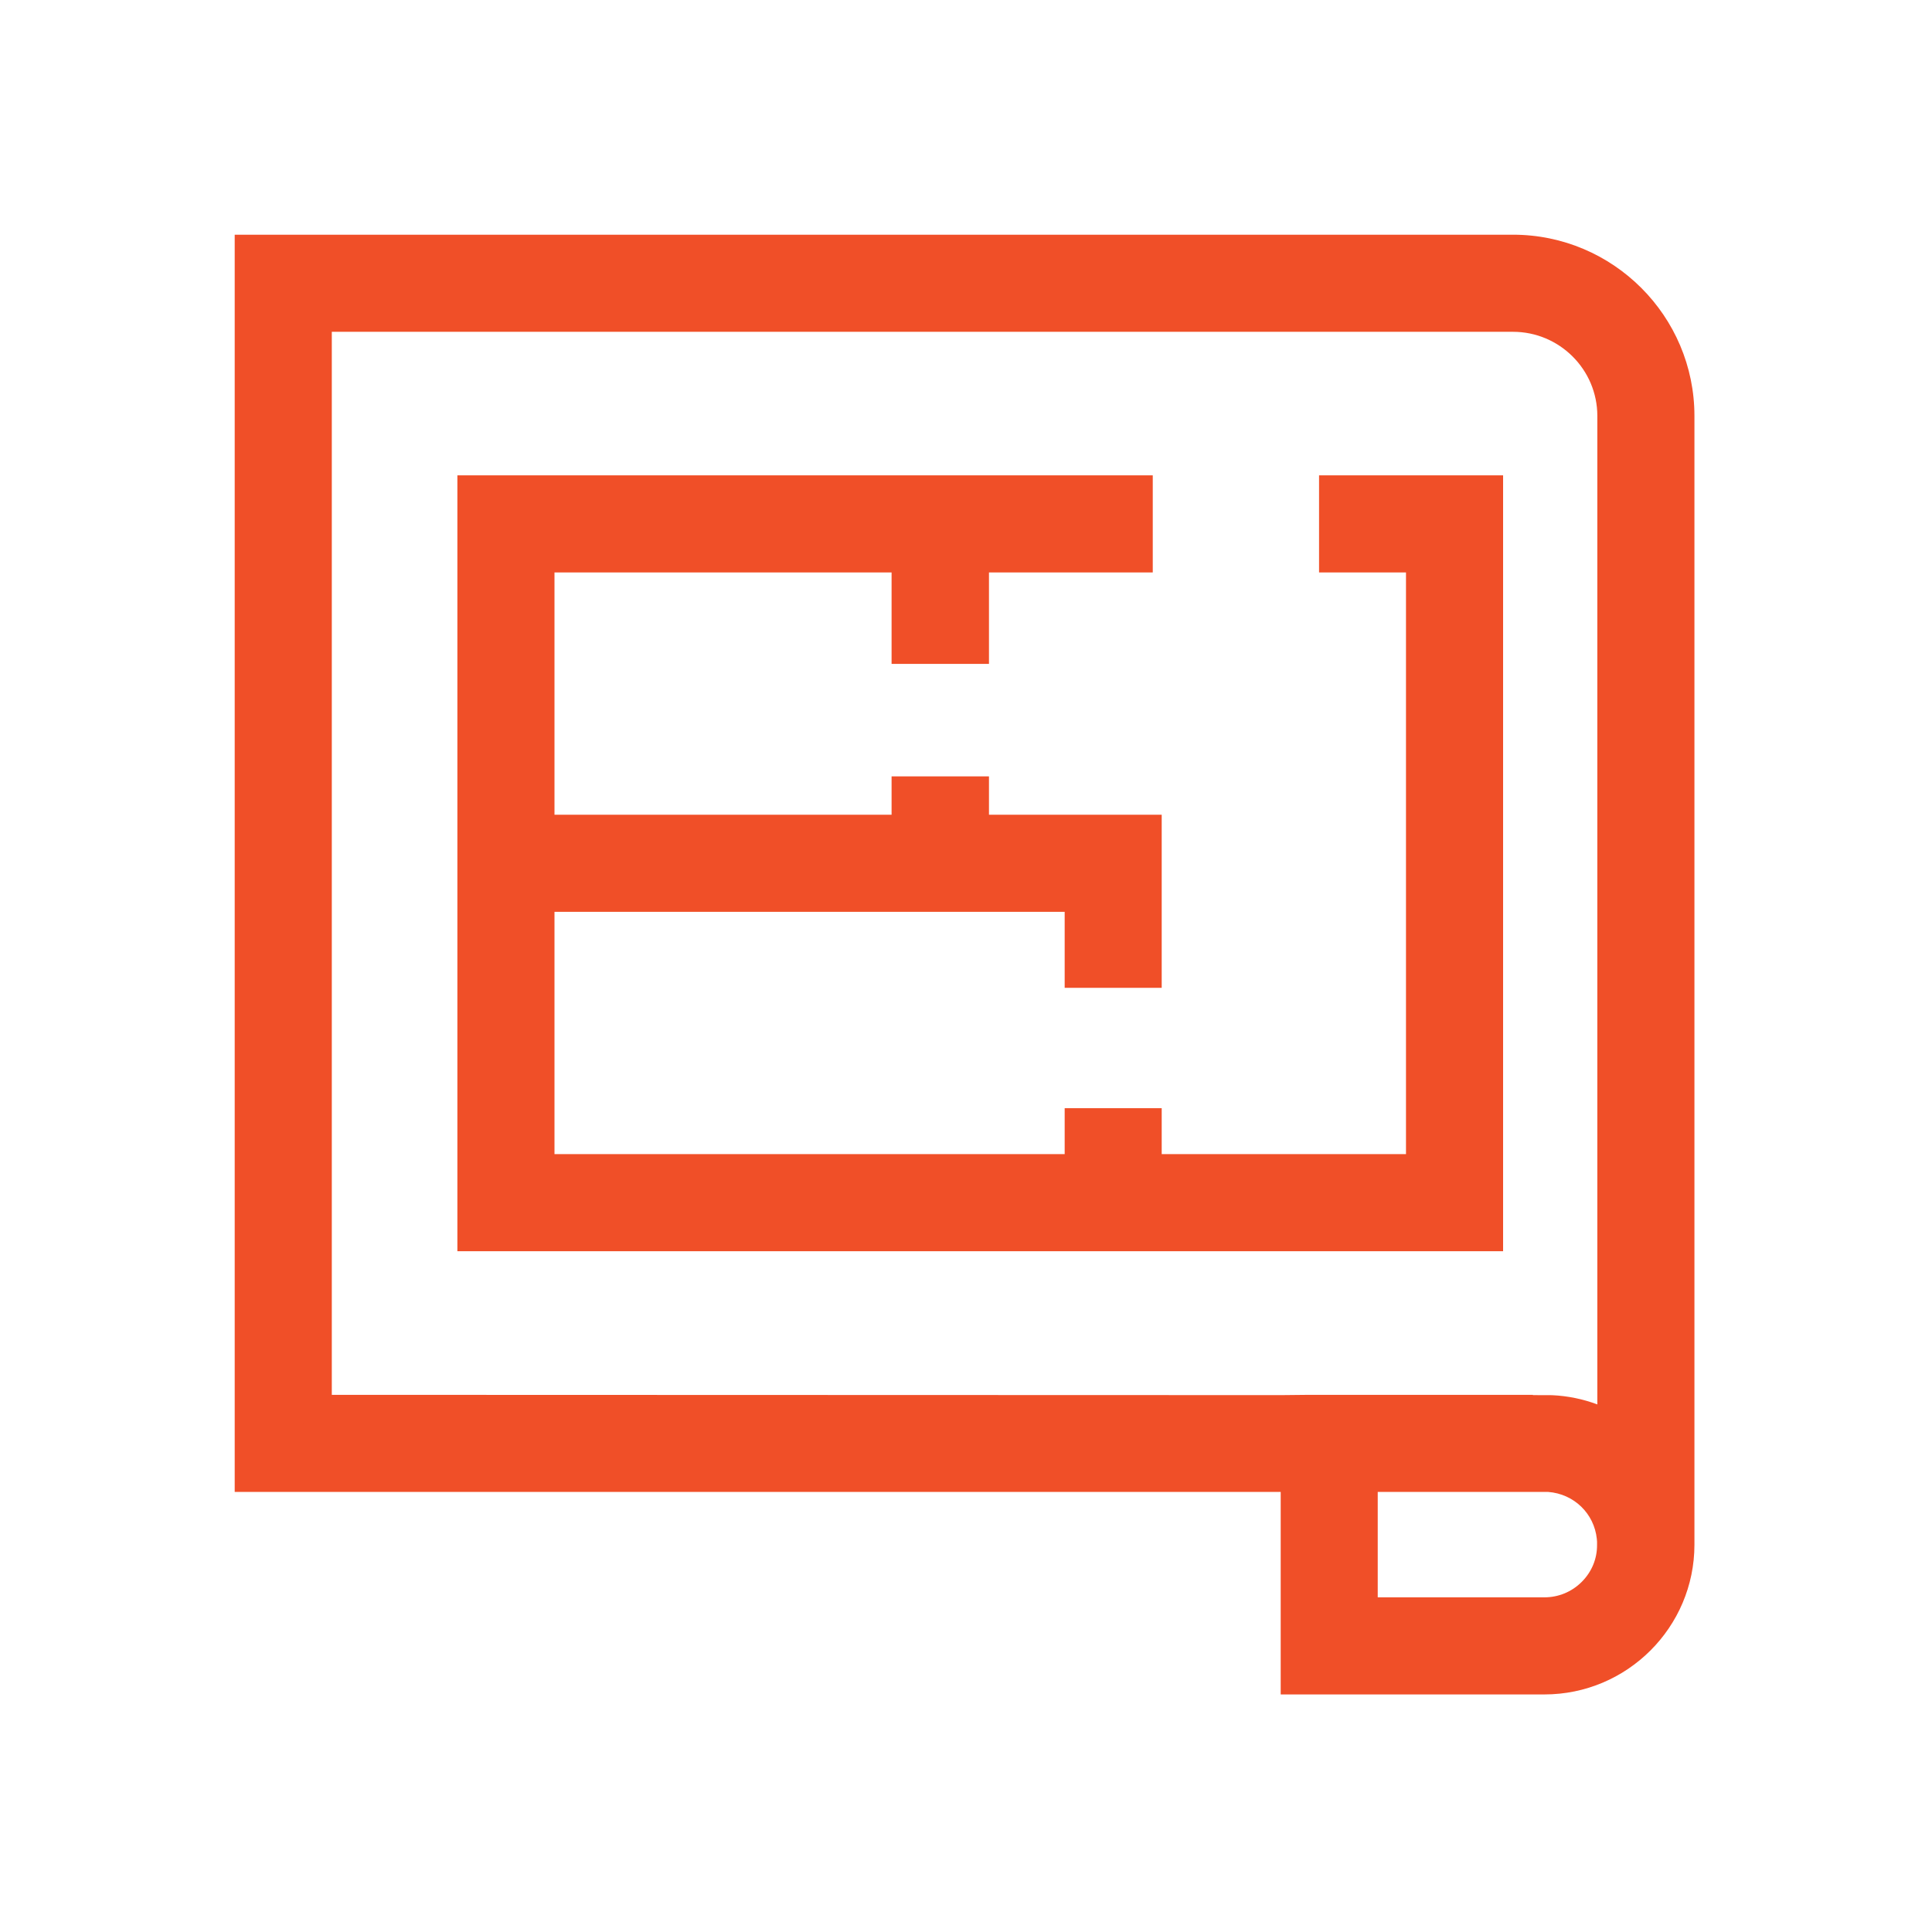
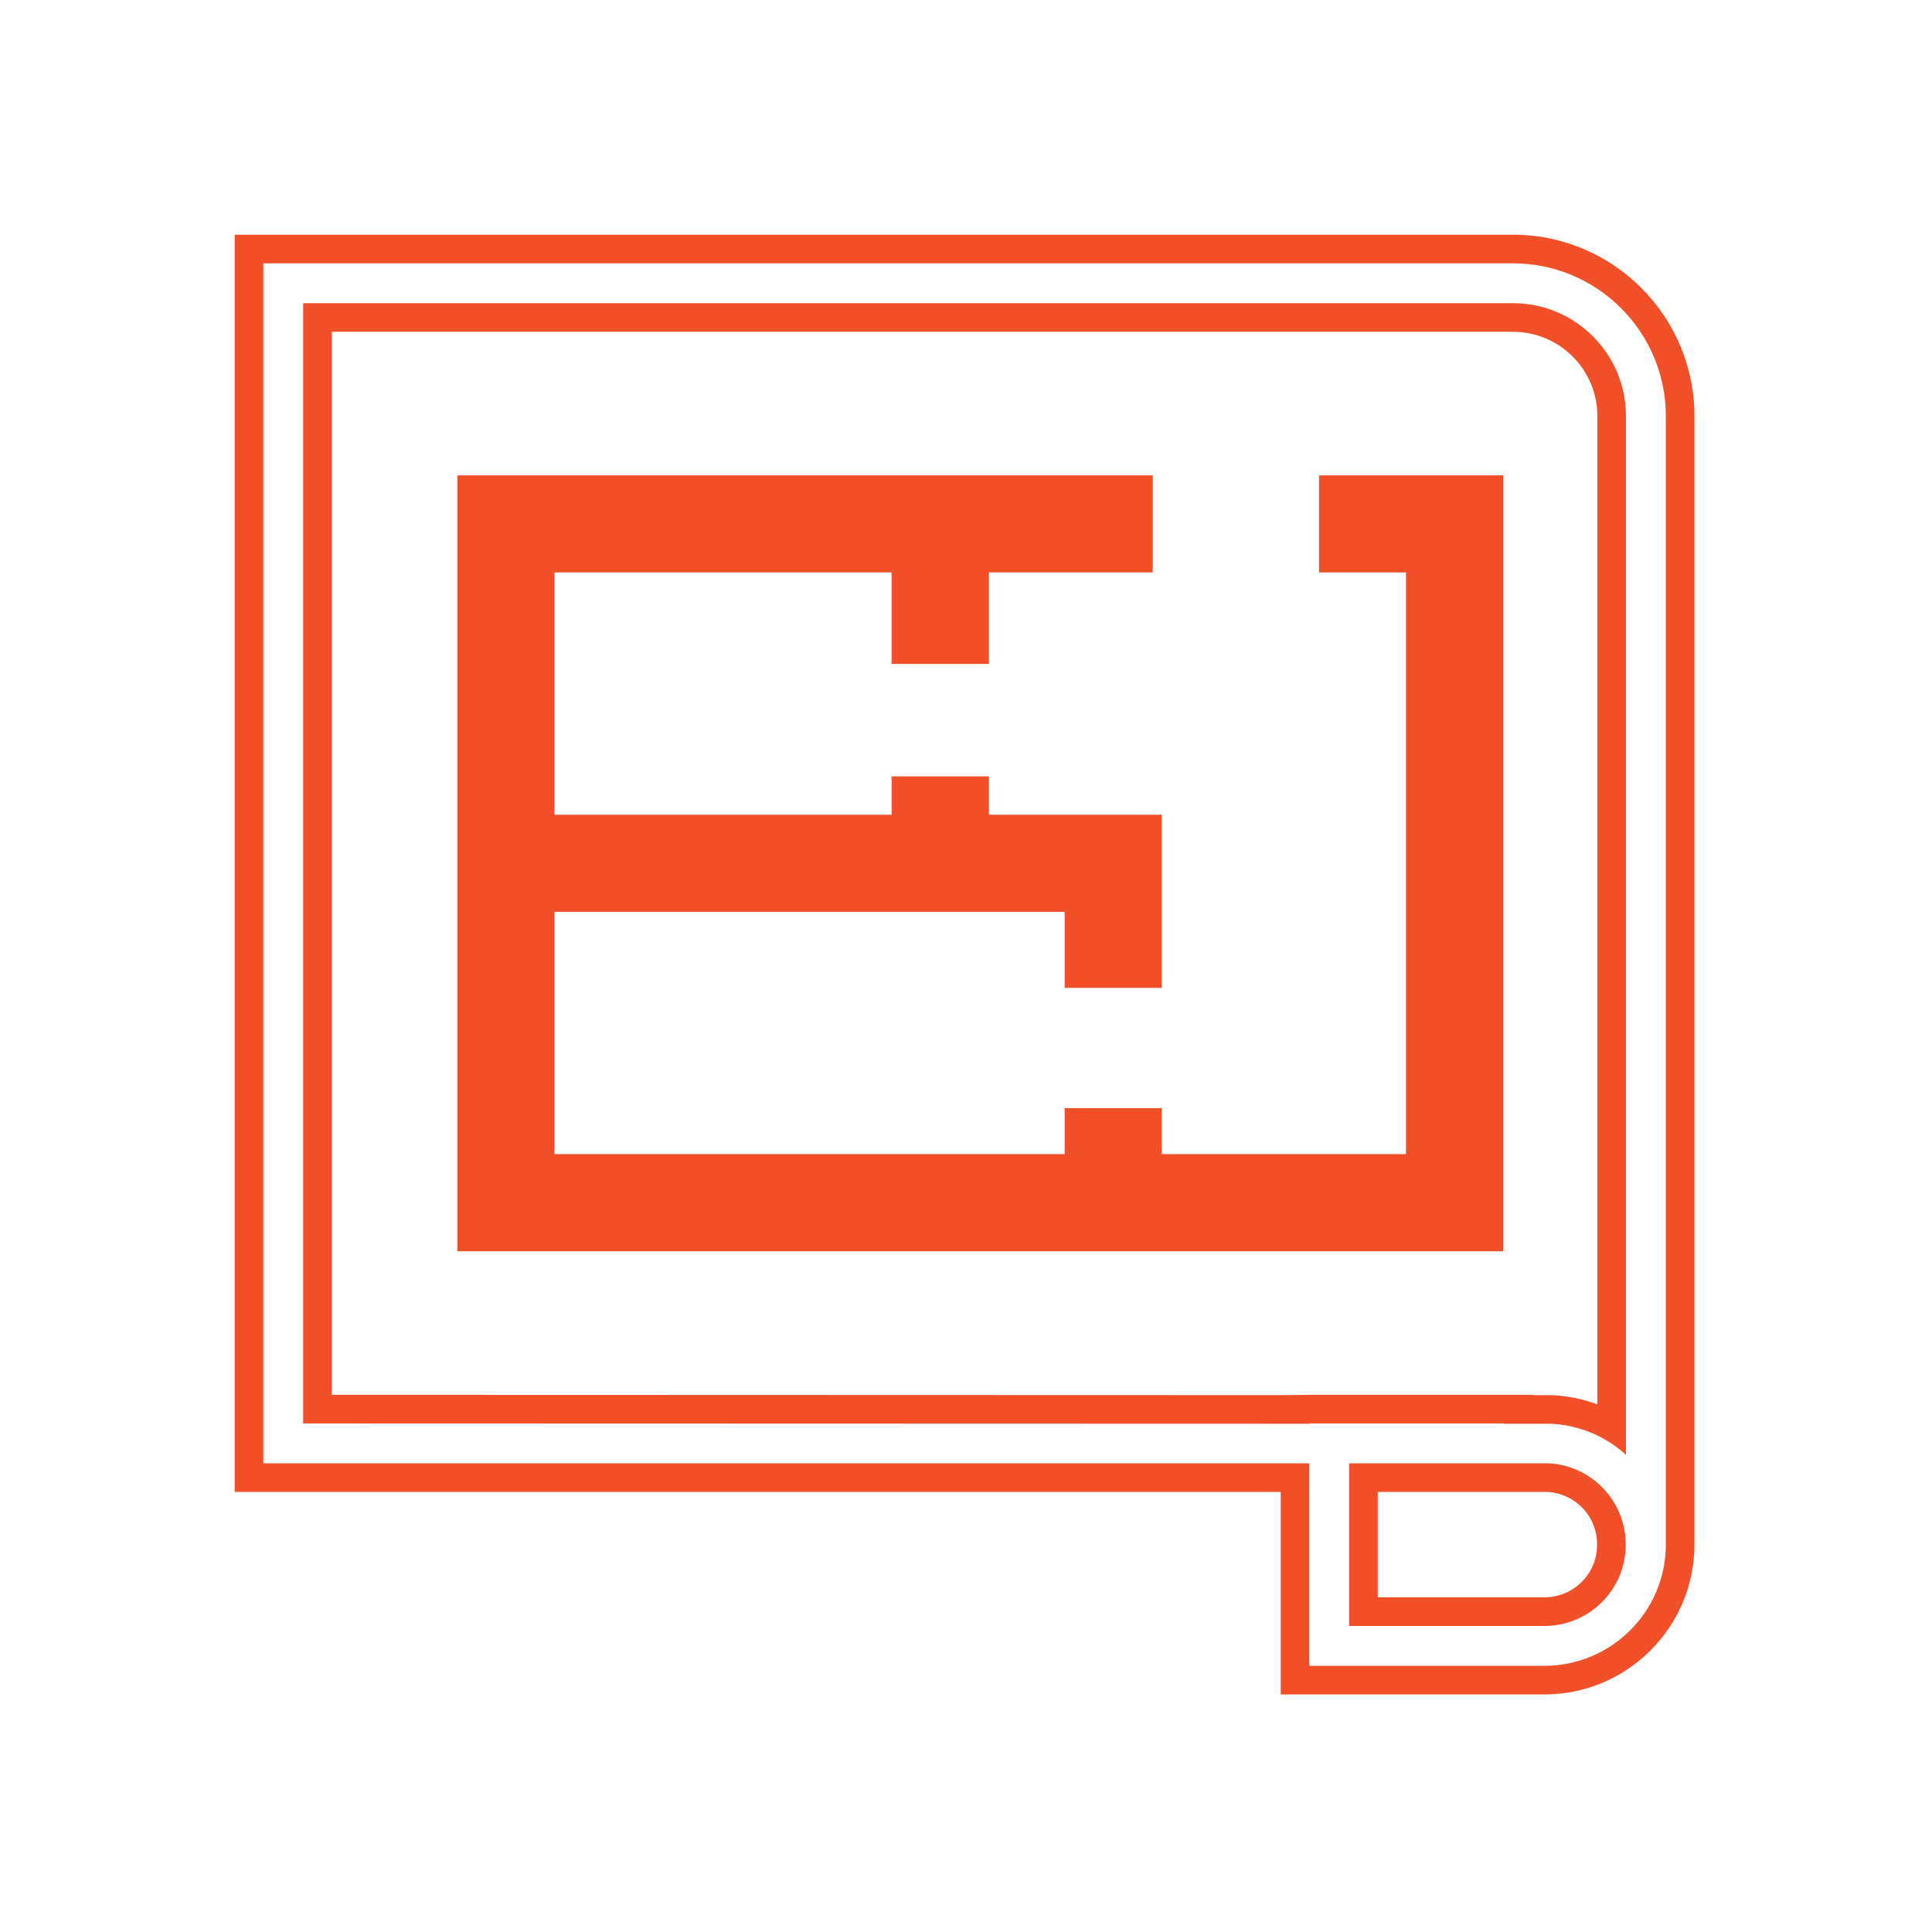
<svg xmlns="http://www.w3.org/2000/svg" id="Componente_73" data-name="Componente 73" width="27" height="27" viewBox="0 0 27 27">
  <g id="noun_Architecture_3052856" transform="translate(58.68 -143.32)">
    <g id="Grupo_4527" data-name="Grupo 4527" transform="translate(-55 147)">
      <g id="Caminho_2156" data-name="Caminho 2156" transform="translate(55 -147)" fill="#f04f28">
-         <path d="M -37.097 166.8 L -40.382 166.8 L -40.582 166.8 L -40.582 166.6 L -40.582 163.97 L -55 163.97 L -55.2 163.97 L -55.2 163.77 L -55.2 147 L -55.2 146.8 L -55 146.8 L -37.536 146.8 C -36.248 146.8 -35.2 147.846 -35.2 149.133 L -35.2 164.907 C -35.2 165.951 -36.051 166.8 -37.097 166.8 Z M -39.626 165.843 L -37.097 165.843 C -36.845 165.843 -36.609 165.745 -36.431 165.566 C -36.255 165.389 -36.159 165.155 -36.161 164.908 C -36.161 164.88 -36.161 164.86 -36.163 164.841 L -36.164 164.829 L -36.164 164.817 C -36.207 164.356 -36.572 164.001 -37.037 163.97 L -39.626 163.97 L -39.626 165.843 Z M -37.458 163.017 L -37.015 163.017 L -37.007 163.017 L -37.002 163.017 L -36.998 163.017 C -36.7 163.032 -36.411 163.116 -36.157 163.261 L -36.157 149.133 C -36.157 148.374 -36.776 147.757 -37.536 147.757 L -54.243 147.757 L -54.243 163.013 L -40.58 163.017 L -40.382 163.013 L -37.658 163.013 L -37.458 163.013 L -37.458 163.017 Z" stroke="none" />
        <path d="M -55 147 L -55 163.77 L -40.382 163.77 L -40.382 166.6 L -37.097 166.6 C -36.16 166.6 -35.4 165.839 -35.4 164.907 L -35.4 149.133 C -35.4 147.956 -36.36 147 -37.536 147 L -55 147 M -35.957 163.652 C -36.235 163.397 -36.6 163.237 -37.007 163.217 L -37.658 163.217 L -37.658 163.213 L -40.382 163.213 L -40.382 163.217 L -54.443 163.213 L -54.443 147.557 L -37.536 147.557 C -36.666 147.557 -35.957 148.262 -35.957 149.133 L -35.957 163.652 M -37.097 166.043 L -39.826 166.043 L -39.826 163.77 L -37.031 163.77 C -36.462 163.805 -36.012 164.248 -35.964 164.809 C -35.964 164.812 -35.964 164.816 -35.964 164.816 C -35.961 164.848 -35.961 164.875 -35.961 164.907 C -35.957 165.534 -36.47 166.043 -37.097 166.043 M -55.4 146.6 L -37.536 146.6 C -36.138 146.6 -35 147.736 -35 149.133 L -35 164.907 C -35 166.061 -35.941 167 -37.097 167 L -40.782 167 L -40.782 164.17 L -55.4 164.17 L -55.4 146.6 Z M -36.357 162.947 L -36.357 149.133 C -36.357 148.484 -36.886 147.957 -37.536 147.957 L -54.043 147.957 L -54.043 162.813 L -40.771 162.817 L -40.382 162.813 L -37.258 162.813 L -37.258 162.817 L -36.988 162.818 C -36.77 162.828 -36.557 162.872 -36.357 162.947 Z M -37.044 164.17 L -39.426 164.17 L -39.426 165.643 L -37.097 165.643 C -36.899 165.643 -36.713 165.566 -36.573 165.425 C -36.435 165.286 -36.359 165.103 -36.361 164.909 C -36.361 164.888 -36.361 164.873 -36.361 164.866 L -36.364 164.827 C -36.401 164.471 -36.684 164.197 -37.044 164.17 Z" stroke="none" fill="#f04f28" />
      </g>
      <g id="Caminho_2157" data-name="Caminho 2157" transform="translate(-21.288 -229.437)" fill="#f04f28">
-         <path d="M 38.414 243.043 L 38.214 243.043 L 24.4 243.043 L 24.2 243.043 L 24.2 242.843 L 24.2 232.8 L 24.2 232.6 L 24.4 232.6 L 33.318 232.6 L 33.518 232.6 L 33.518 232.8 L 33.518 233.357 L 33.518 233.557 L 33.318 233.557 L 31.229 233.557 L 31.229 234.635 L 31.229 234.835 L 31.029 234.835 L 30.468 234.835 L 30.268 234.835 L 30.268 234.635 L 30.268 233.557 L 25.157 233.557 L 25.157 237.343 L 30.268 237.343 L 30.268 237.007 L 30.268 236.807 L 30.468 236.807 L 31.029 236.807 L 31.229 236.807 L 31.229 237.007 L 31.229 237.343 L 33.443 237.343 L 33.643 237.343 L 33.643 237.543 L 33.643 239.162 L 33.643 239.362 L 33.443 239.362 L 32.887 239.362 L 32.687 239.362 L 32.687 239.162 L 32.687 238.3 L 25.157 238.3 L 25.157 242.086 L 32.687 242.086 L 32.687 241.644 L 32.687 241.444 L 32.887 241.444 L 33.443 241.444 L 33.643 241.444 L 33.643 241.644 L 33.643 242.086 L 37.457 242.086 L 37.457 233.557 L 36.442 233.557 L 36.242 233.557 L 36.242 233.357 L 36.242 232.8 L 36.242 232.6 L 36.442 232.6 L 38.214 232.6 L 38.414 232.6 L 38.414 232.8 L 38.414 242.843 L 38.414 243.043 Z" stroke="none" />
+         <path d="M 38.414 243.043 L 38.214 243.043 L 24.4 243.043 L 24.2 243.043 L 24.2 242.843 L 24.2 232.8 L 24.2 232.6 L 24.4 232.6 L 33.318 232.6 L 33.518 232.6 L 33.518 232.8 L 33.518 233.357 L 33.518 233.557 L 33.318 233.557 L 31.229 233.557 L 31.229 234.635 L 31.229 234.835 L 31.029 234.835 L 30.468 234.835 L 30.268 234.835 L 30.268 234.635 L 30.268 233.557 L 25.157 233.557 L 25.157 237.343 L 30.268 237.343 L 30.268 237.007 L 30.268 236.807 L 30.468 236.807 L 31.029 236.807 L 31.229 236.807 L 31.229 237.007 L 31.229 237.343 L 33.443 237.343 L 33.643 237.343 L 33.643 237.543 L 33.643 239.162 L 33.643 239.362 L 33.443 239.362 L 32.887 239.362 L 32.687 239.362 L 32.687 239.162 L 32.687 238.3 L 25.157 238.3 L 25.157 242.086 L 32.687 242.086 L 32.687 241.644 L 32.887 241.444 L 33.443 241.444 L 33.643 241.444 L 33.643 241.644 L 33.643 242.086 L 37.457 242.086 L 37.457 233.557 L 36.442 233.557 L 36.242 233.557 L 36.242 233.357 L 36.242 232.8 L 36.242 232.6 L 36.442 232.6 L 38.214 232.6 L 38.414 232.6 L 38.414 232.8 L 38.414 242.843 L 38.414 243.043 Z" stroke="none" />
        <path d="M 24.4 232.8 L 24.4 242.843 L 38.214 242.843 L 38.214 232.8 L 36.442 232.8 L 36.442 233.357 L 37.657 233.357 L 37.657 242.286 L 33.443 242.286 L 33.443 241.644 L 32.887 241.644 L 32.887 242.286 L 24.957 242.286 L 24.957 238.1 L 32.887 238.1 L 32.887 239.162 L 33.443 239.162 L 33.443 237.543 L 31.029 237.543 L 31.029 237.007 L 30.468 237.007 L 30.468 237.543 L 24.957 237.543 L 24.957 233.357 L 30.468 233.357 L 30.468 234.635 L 31.029 234.635 L 31.029 233.357 L 33.318 233.357 L 33.318 232.8 L 24.4 232.8 M 24 232.4 L 33.718 232.4 L 33.718 233.757 L 31.429 233.757 L 31.429 235.035 L 30.068 235.035 L 30.068 233.757 L 25.357 233.757 L 25.357 237.143 L 30.068 237.143 L 30.068 236.607 L 31.429 236.607 L 31.429 237.143 L 33.843 237.143 L 33.843 239.562 L 32.487 239.562 L 32.487 238.5 L 25.357 238.5 L 25.357 241.886 L 32.487 241.886 L 32.487 241.244 L 33.843 241.244 L 33.843 241.886 L 37.257 241.886 L 37.257 233.757 L 36.042 233.757 L 36.042 232.4 L 38.614 232.4 L 38.614 243.243 L 24 243.243 L 24 232.4 Z" stroke="none" fill="#f04f28" />
      </g>
    </g>
  </g>
-   <path id="Caminho_1830" data-name="Caminho 1830" d="M0,0H27V27H0Z" fill="none" />
</svg>